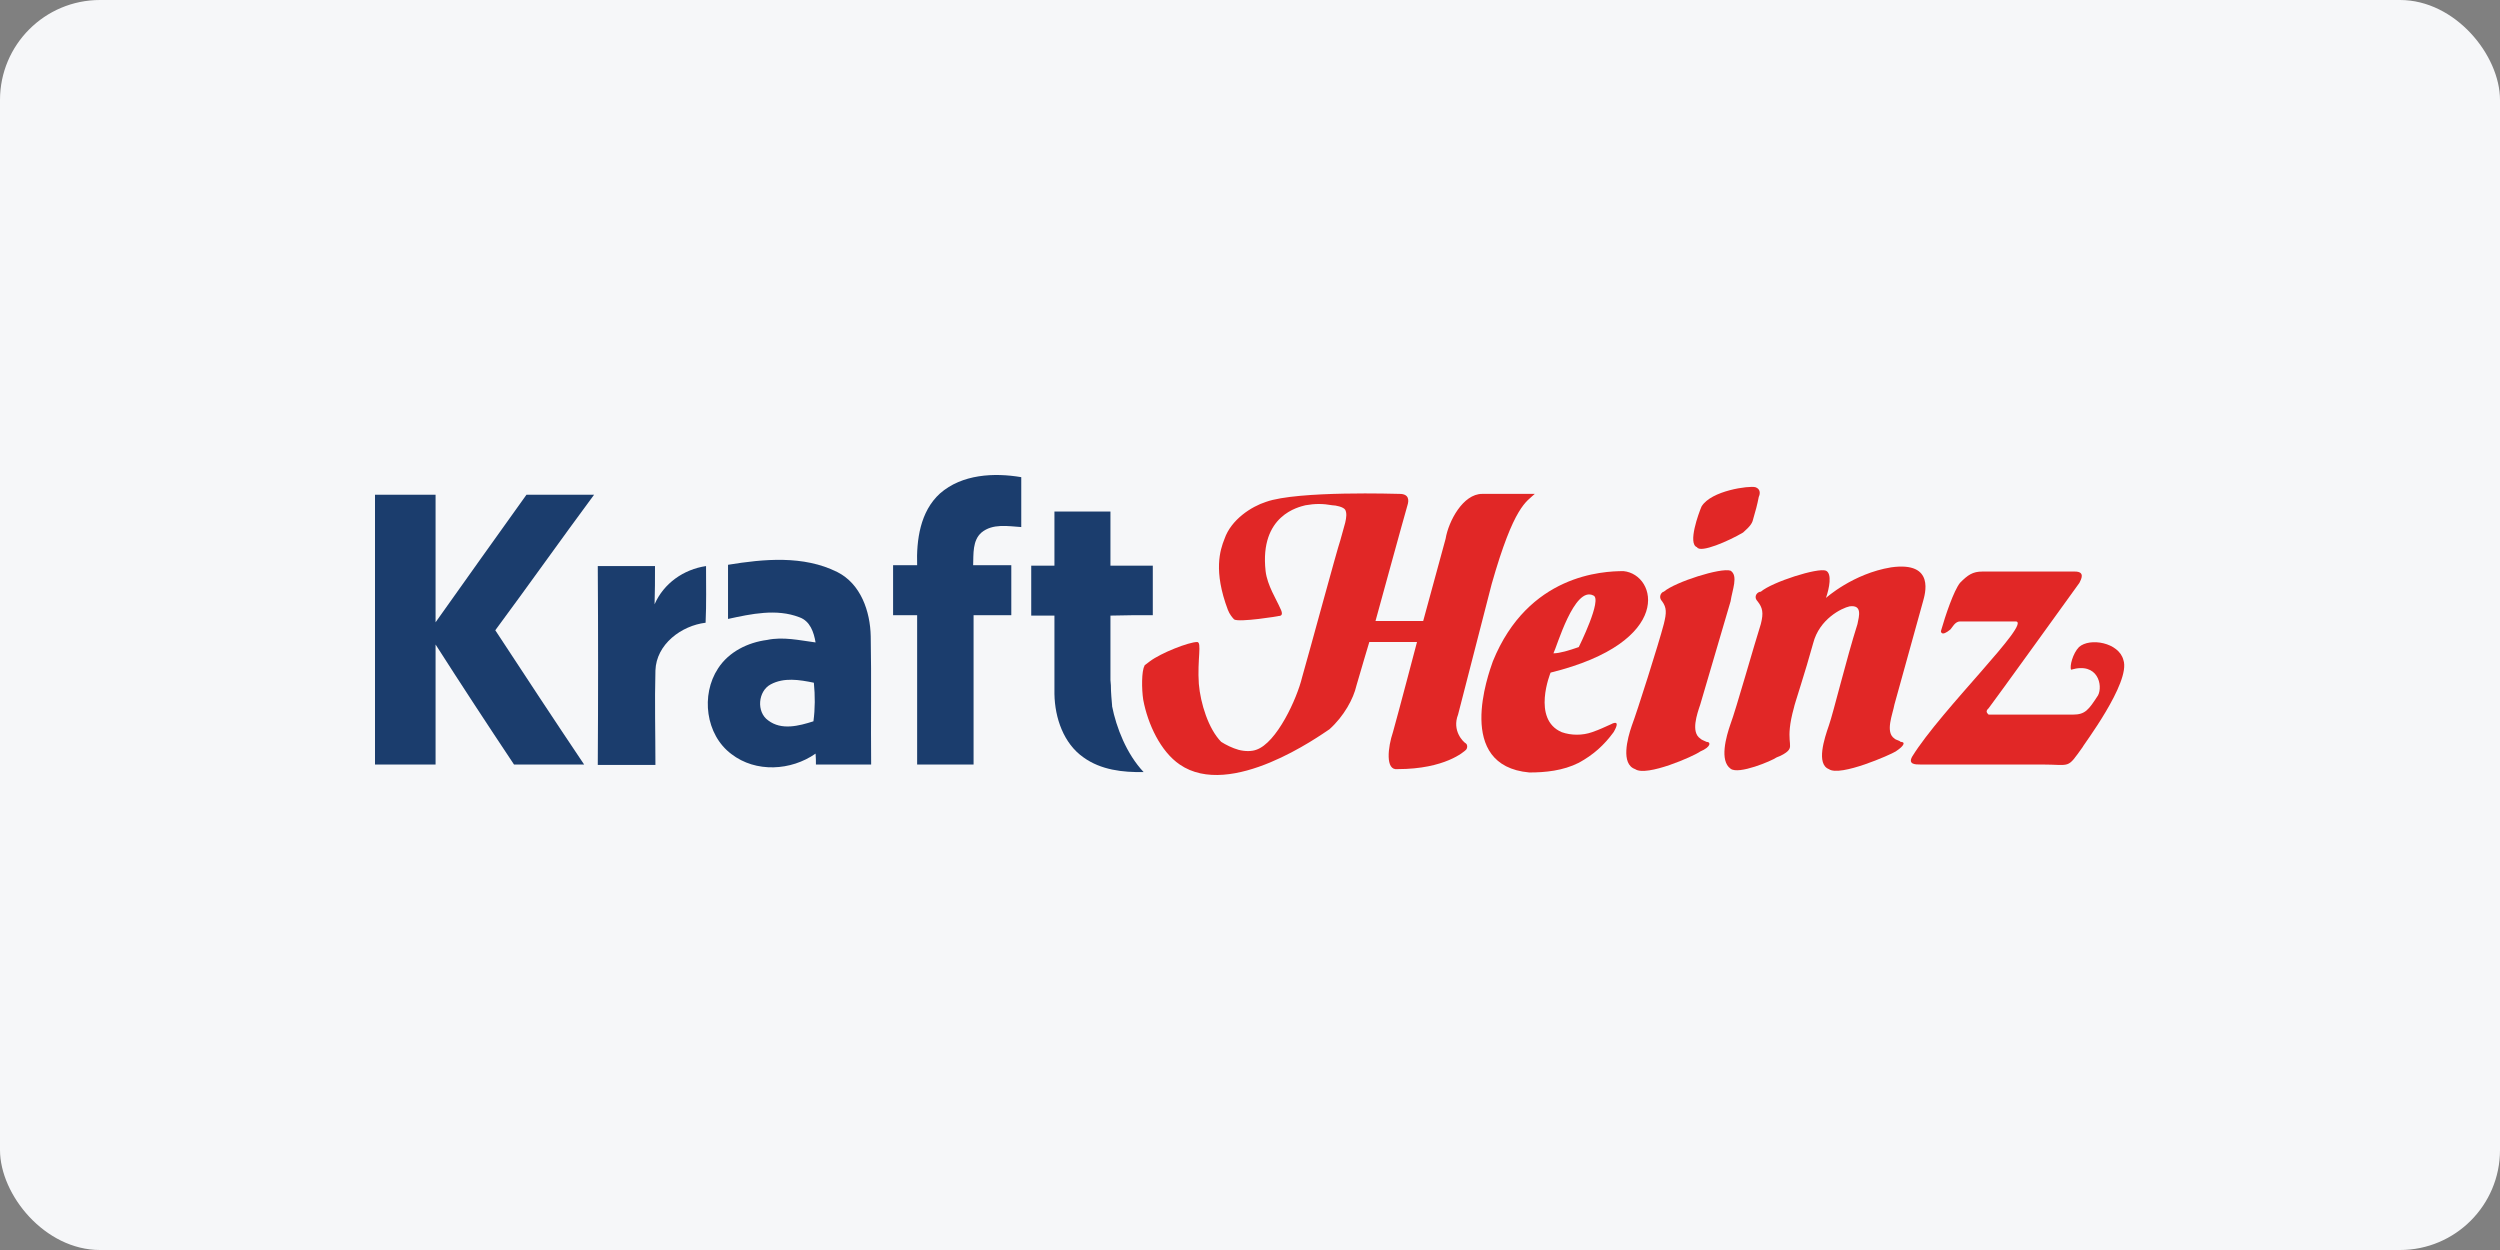
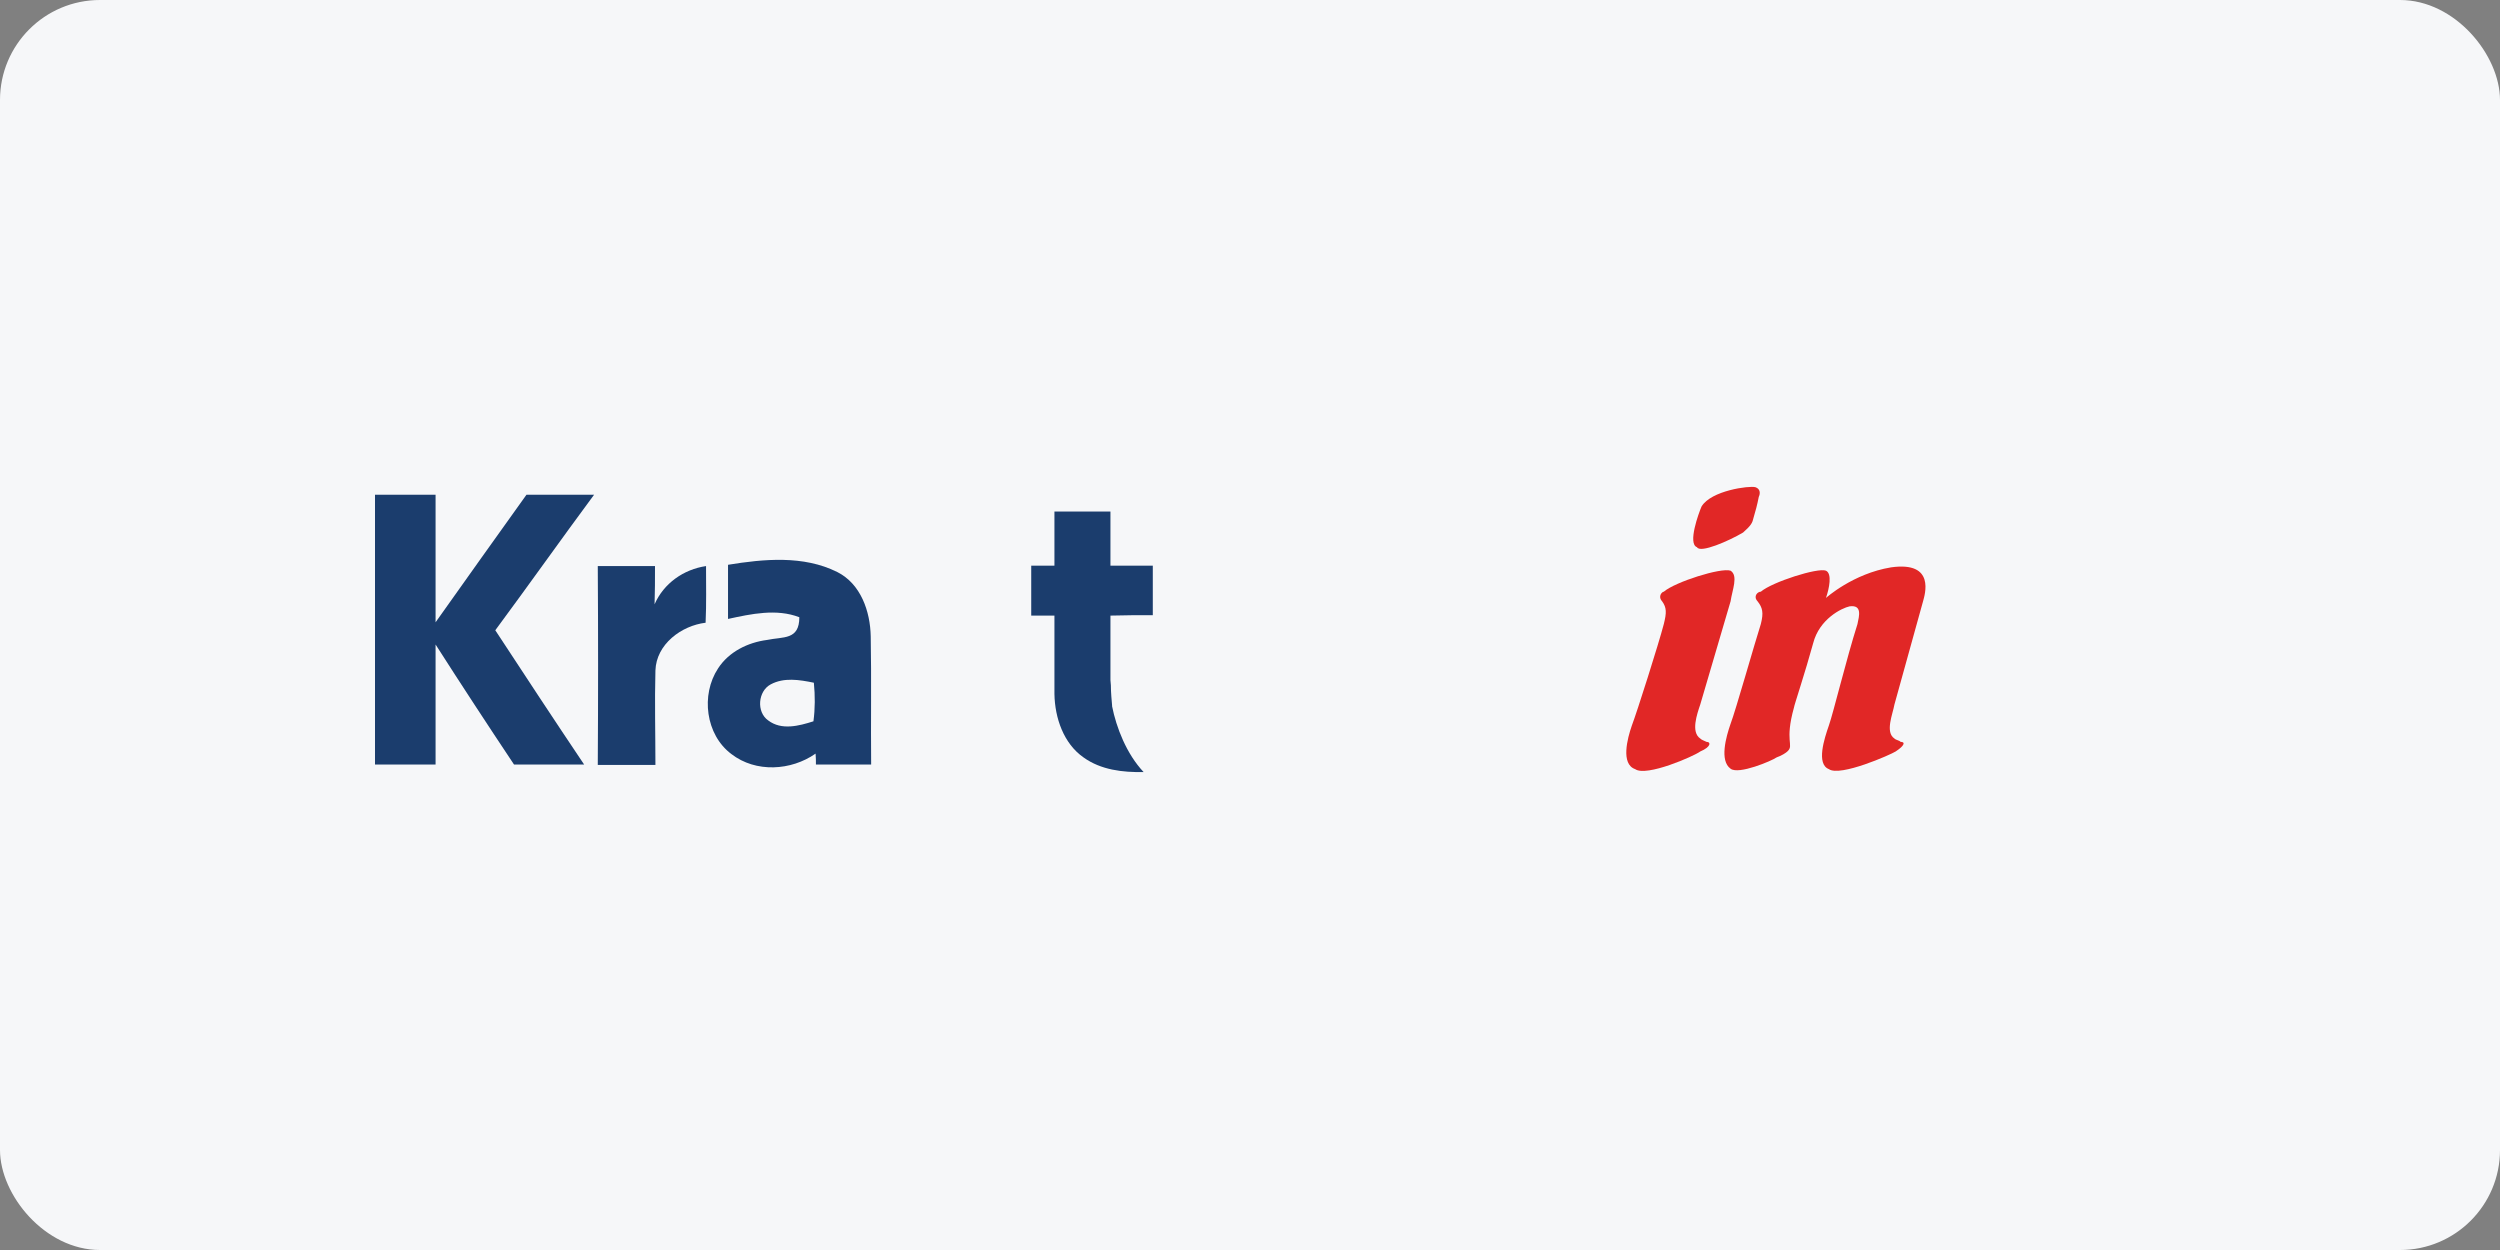
<svg xmlns="http://www.w3.org/2000/svg" width="200" height="100" viewBox="0 0 200 100" fill="none">
  <rect x="0" y="0" width="200" height="100" fill="#808080" stroke="none" />
  <rect width="200" height="100" rx="8" fill="#F6F7F9" />
  <path d="M92.224 49.214C92.224 47.904 92.224 46.561 92.224 45.251C91.091 45.251 89.963 45.251 88.836 45.251C88.836 43.81 88.836 42.364 88.836 40.924C87.344 40.924 85.852 40.924 84.355 40.924V45.251H82.498C82.498 46.561 82.498 47.904 82.498 49.248H84.355C84.355 50.455 84.355 51.663 84.355 52.87C84.355 52.972 84.355 53.075 84.355 53.171V53.41C84.355 54.111 84.355 54.817 84.355 55.523C84.389 57.436 85.089 59.48 86.678 60.591C88.073 61.599 89.832 61.798 91.489 61.764C90.128 60.323 89.303 58.205 88.967 56.497V56.428C88.938 56.058 88.87 55.455 88.87 54.817C88.87 54.686 88.836 54.549 88.836 54.413C88.836 54.077 88.836 53.741 88.836 53.376C88.836 51.998 88.836 50.62 88.836 49.248C89.963 49.214 91.091 49.214 92.224 49.214Z" fill="#1B3D6D" />
-   <path d="M81.701 42.165C81.701 40.821 81.701 39.511 81.701 38.173C79.515 37.803 76.958 37.934 75.199 39.477C73.605 40.924 73.308 43.207 73.371 45.217H71.447C71.447 46.561 71.447 47.87 71.447 49.214H73.075C73.172 49.214 73.274 49.214 73.371 49.214V51.395C73.371 54.652 73.371 57.903 73.371 61.16H75.432C76.258 61.16 77.055 61.16 77.886 61.16C77.886 57.869 77.886 54.549 77.886 51.258V49.214H80.904C80.904 47.87 80.904 46.561 80.904 45.217H77.852C77.886 44.312 77.79 43.241 78.518 42.603C79.412 41.863 80.642 42.096 81.701 42.165Z" fill="#1B3D6D" />
-   <path d="M65.274 61.16H69.692C69.658 57.738 69.721 54.35 69.658 50.922C69.624 48.912 68.861 46.697 66.971 45.758C64.283 44.414 61.095 44.716 58.242 45.183C58.242 46.629 58.242 48.07 58.242 49.516C60.098 49.112 62.125 48.673 63.947 49.379C64.813 49.681 65.109 50.586 65.246 51.395C63.947 51.224 62.655 50.922 61.362 51.196C59.836 51.395 58.31 52.135 57.445 53.473C56.05 55.591 56.448 58.78 58.51 60.323C60.463 61.832 63.287 61.661 65.246 60.289C65.274 60.522 65.274 60.961 65.274 61.16ZM65.075 57.704C63.913 58.074 62.524 58.444 61.459 57.636C60.497 56.964 60.633 55.289 61.658 54.749C62.723 54.179 63.947 54.379 65.109 54.618C65.211 55.654 65.211 56.696 65.075 57.704Z" fill="#1B3D6D" />
+   <path d="M65.274 61.16H69.692C69.658 57.738 69.721 54.35 69.658 50.922C69.624 48.912 68.861 46.697 66.971 45.758C64.283 44.414 61.095 44.716 58.242 45.183C58.242 46.629 58.242 48.07 58.242 49.516C60.098 49.112 62.125 48.673 63.947 49.379C63.947 51.224 62.655 50.922 61.362 51.196C59.836 51.395 58.31 52.135 57.445 53.473C56.05 55.591 56.448 58.78 58.51 60.323C60.463 61.832 63.287 61.661 65.246 60.289C65.274 60.522 65.274 60.961 65.274 61.16ZM65.075 57.704C63.913 58.074 62.524 58.444 61.459 57.636C60.497 56.964 60.633 55.289 61.658 54.749C62.723 54.179 63.947 54.379 65.109 54.618C65.211 55.654 65.211 56.696 65.075 57.704Z" fill="#1B3D6D" />
  <path d="M42.117 39.58C43.905 39.58 45.733 39.58 47.526 39.58C44.867 43.173 42.282 46.828 39.623 50.421C41.98 54.014 44.337 57.601 46.729 61.16C44.867 61.16 42.977 61.16 41.12 61.16C38.996 57.971 36.907 54.783 34.846 51.56C34.846 54.749 34.846 57.971 34.846 61.16C33.223 61.16 31.628 61.16 30 61.16C30 53.98 30 46.76 30 39.58C31.628 39.58 33.223 39.58 34.846 39.58C34.846 42.968 34.846 46.361 34.846 49.783C37.271 46.361 39.691 42.968 42.117 39.58Z" fill="#1B3D6D" />
  <path d="M47.822 45.285C49.348 45.285 50.874 45.285 52.4 45.285C52.4 46.293 52.4 47.335 52.366 48.343C53.1 46.663 54.689 45.553 56.483 45.285C56.483 46.794 56.517 48.309 56.448 49.818C54.524 50.051 52.502 51.526 52.434 53.644C52.366 56.161 52.434 58.678 52.434 61.194C50.908 61.194 49.348 61.194 47.822 61.194C47.856 55.859 47.856 50.586 47.822 45.285Z" fill="#1B3D6D" />
-   <path fill-rule="evenodd" clip-rule="evenodd" d="M128.887 57.937C128.261 58.205 128.124 58.307 127.361 58.575C126.598 58.843 125.704 58.843 124.941 58.575C122.515 57.539 124.047 53.809 124.047 53.809C133.966 51.361 132.571 45.957 129.883 45.69C128.226 45.69 122.254 45.957 119.429 52.904C119.065 53.946 116.377 61.263 122.35 61.798C123.614 61.798 125.038 61.661 126.302 61.023C127.463 60.391 128.323 59.617 129.086 58.575C129.752 57.436 128.887 57.937 128.887 57.937ZM127.463 47.637C128.226 47.904 126.302 51.765 126.302 51.765C125.539 52.033 124.776 52.266 124.275 52.266C124.542 51.765 125.938 46.862 127.463 47.637Z" fill="#E12726" />
  <path fill-rule="evenodd" clip-rule="evenodd" d="M152.05 59.349C151.919 59.213 151.685 59.213 151.555 59.082C150.792 58.575 151.418 57.134 151.555 56.36L153.844 48.104C153.974 47.603 154.874 44.881 151.287 45.388C148.235 45.889 146.077 47.836 146.077 47.836C146.345 47.067 146.578 45.889 146.077 45.655C145.445 45.388 141.767 46.561 140.867 47.335C140.605 47.335 140.235 47.705 140.605 48.104C141.004 48.611 141.1 49.009 140.867 49.92C140.372 51.463 138.846 56.867 138.447 57.903C138.083 58.945 137.547 60.858 138.447 61.496C139.079 61.997 141.767 60.858 142.131 60.591C142.53 60.454 142.894 60.221 143.025 60.084C143.52 59.583 142.757 59.315 143.52 56.593C143.52 56.462 144.42 53.775 145.052 51.463C145.547 49.516 147.341 48.645 147.967 48.508C148.998 48.371 148.73 49.282 148.599 49.92C147.705 52.739 146.675 56.998 146.31 58.04C145.946 59.082 145.28 61.126 146.31 61.53C147.204 62.168 151.287 60.357 151.651 60.118C152.414 59.617 152.414 59.349 152.05 59.349Z" fill="#E12726" />
  <path fill-rule="evenodd" clip-rule="evenodd" d="M136.522 59.349C136.255 59.213 136.158 59.213 136.021 59.082C135.258 58.575 135.759 57.134 136.021 56.36L138.447 48.104C138.578 47.198 139.079 46.06 138.447 45.655C137.684 45.388 134 46.561 133.106 47.335C132.969 47.335 132.605 47.705 132.969 48.104C133.334 48.611 133.334 49.009 133.106 49.92C132.707 51.463 130.948 56.998 130.549 58.04C130.185 59.082 129.65 61.126 130.811 61.53C131.711 62.168 135.526 60.488 136.021 60.118C136.887 59.754 136.887 59.349 136.522 59.349Z" fill="#E12726" />
  <path fill-rule="evenodd" clip-rule="evenodd" d="M135.76 43.776C136.022 44.277 138.31 43.275 139.444 42.603C139.575 42.467 140.07 42.096 140.207 41.692C140.469 40.787 140.571 40.422 140.702 39.751C140.833 39.477 140.833 39.113 140.434 38.976C139.939 38.84 136.887 39.244 136.124 40.519C135.891 41.06 134.997 43.509 135.76 43.776Z" fill="#E12726" />
-   <path fill-rule="evenodd" clip-rule="evenodd" d="M169.872 52.801C169.508 51.395 167.185 50.991 166.319 51.765C165.824 52.266 165.556 53.308 165.687 53.576C167.845 52.938 168.244 54.851 167.845 55.626C167.082 56.798 166.82 57.169 165.824 57.169H159.088C158.951 57.032 158.82 56.901 159.088 56.662C159.486 56.161 166.086 46.999 166.353 46.629C166.484 46.361 166.849 45.724 165.989 45.724H158.587C157.824 45.724 157.425 45.991 156.799 46.629C156.298 47.267 155.637 49.214 155.273 50.489C155.273 50.489 155.273 50.991 156.036 50.353C156.167 50.222 156.4 49.715 156.799 49.715H161.246C162.635 49.715 155.273 56.798 152.978 60.522C152.614 61.16 153.246 61.16 153.61 61.16H163.301C165.721 61.16 165.323 61.564 166.621 59.754C166.553 59.754 170.499 54.584 169.872 52.801Z" fill="#E12726" />
-   <path fill-rule="evenodd" clip-rule="evenodd" d="M116.645 57.169L119.332 46.731C121.126 40.422 122.117 40.149 122.783 39.511H118.569C117.044 39.511 115.882 41.692 115.648 43.104L113.855 49.681H110.04C110.04 49.681 112.329 41.328 112.597 40.422C112.727 40.018 112.727 39.511 111.964 39.511C111.834 39.511 103.805 39.244 101.283 40.149C100.121 40.519 98.493 41.561 97.963 43.104C97.599 44.01 97.063 45.689 98.225 48.776C98.362 49.146 98.595 49.413 98.726 49.55C99.09 49.818 102.41 49.282 102.273 49.282C102.541 49.282 102.672 49.146 102.41 48.645C102.142 48.007 101.379 46.828 101.248 45.689C100.747 41.191 103.936 40.553 104.431 40.422C105.194 40.286 105.826 40.286 106.589 40.422C106.857 40.422 107.483 40.553 107.62 40.787C107.882 41.294 107.483 42.199 107.221 43.241C106.954 44.01 104.796 51.998 104.169 54.179C103.771 55.859 102.142 59.446 100.485 59.987C100.121 60.118 99.586 60.118 99.09 59.987C98.595 59.85 98.06 59.583 97.695 59.349C96.671 58.307 96.038 56.263 95.907 54.714C95.771 52.773 96.169 51.361 95.771 51.361C95.11 51.361 92.884 52.232 91.99 52.904C91.626 53.171 91.591 53.206 91.591 53.206C91.557 53.24 91.557 53.24 91.557 53.274C91.324 53.678 91.324 55.119 91.46 55.99C91.825 57.937 92.85 60.118 94.376 61.16C98.458 63.978 105.593 58.843 106.356 58.342C107.517 57.3 108.28 55.893 108.514 54.851C108.878 53.576 109.545 51.361 109.545 51.361H113.36C113.36 51.361 111.834 57.169 111.435 58.575C111.036 59.754 110.803 61.661 111.799 61.53C115.614 61.53 117.14 60.118 117.277 59.987C117.408 59.85 117.408 59.583 117.277 59.48C117.044 59.349 116.144 58.444 116.645 57.169Z" fill="#E12726" />
</svg>